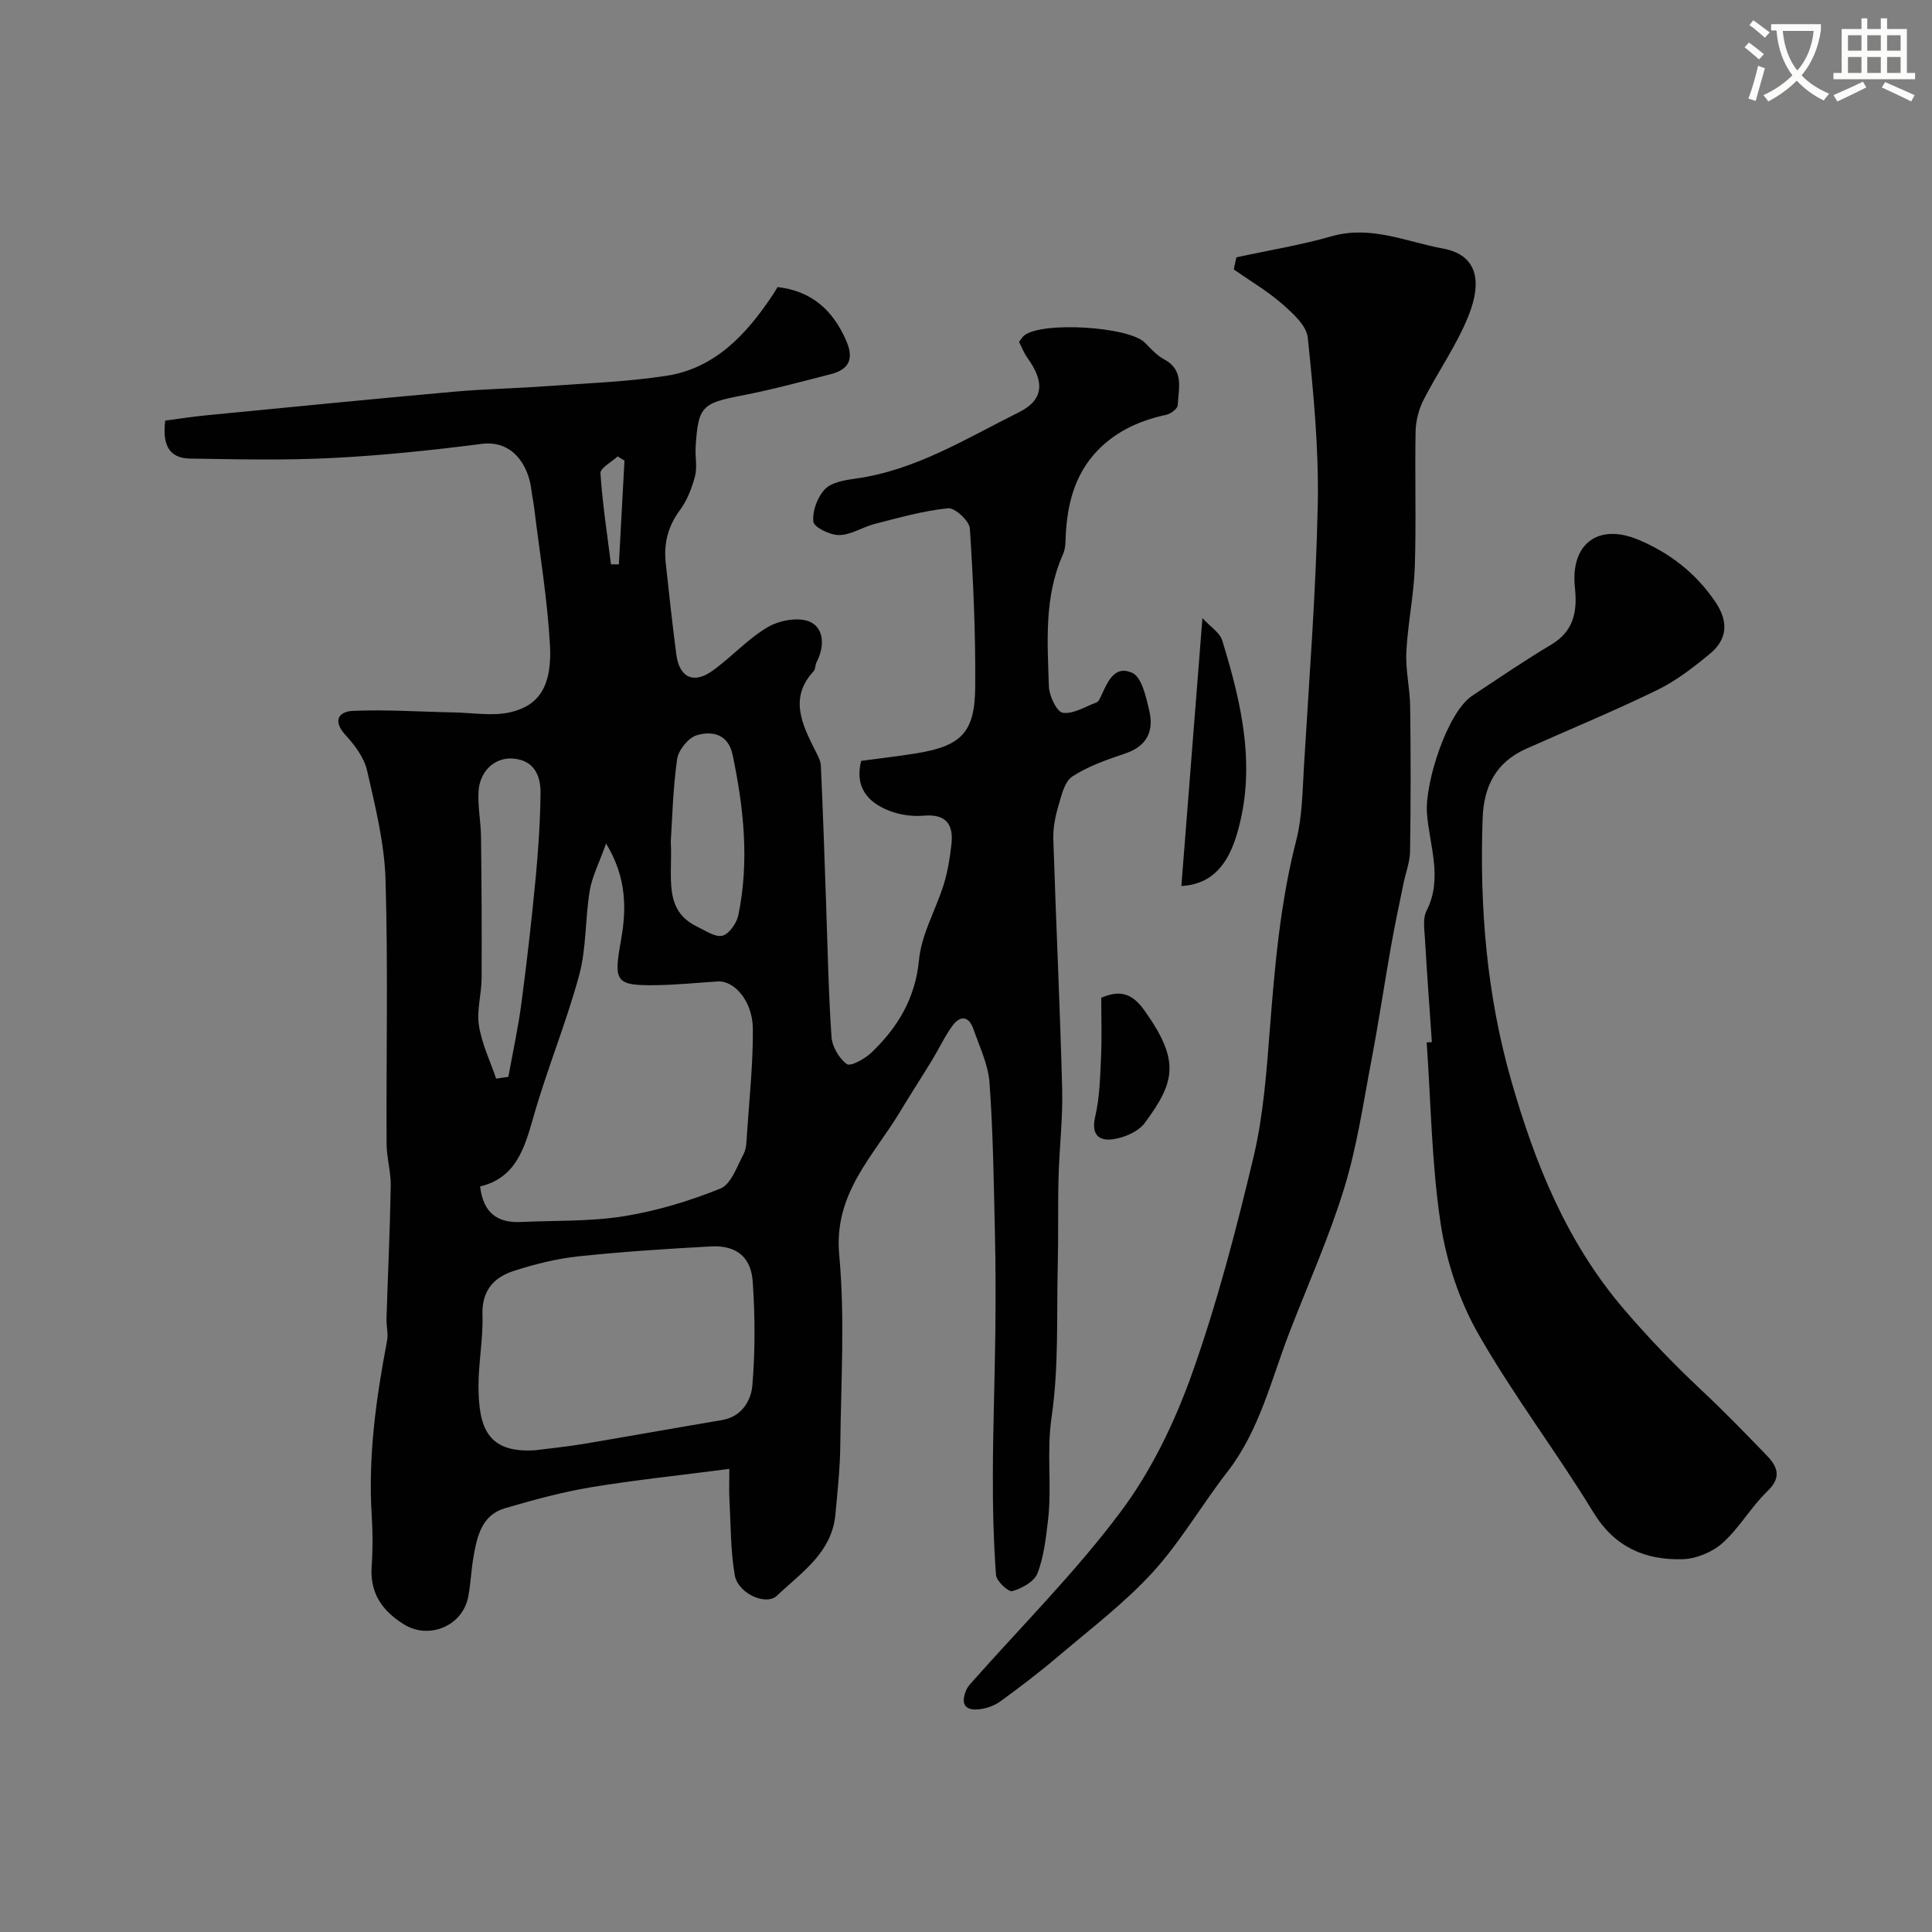
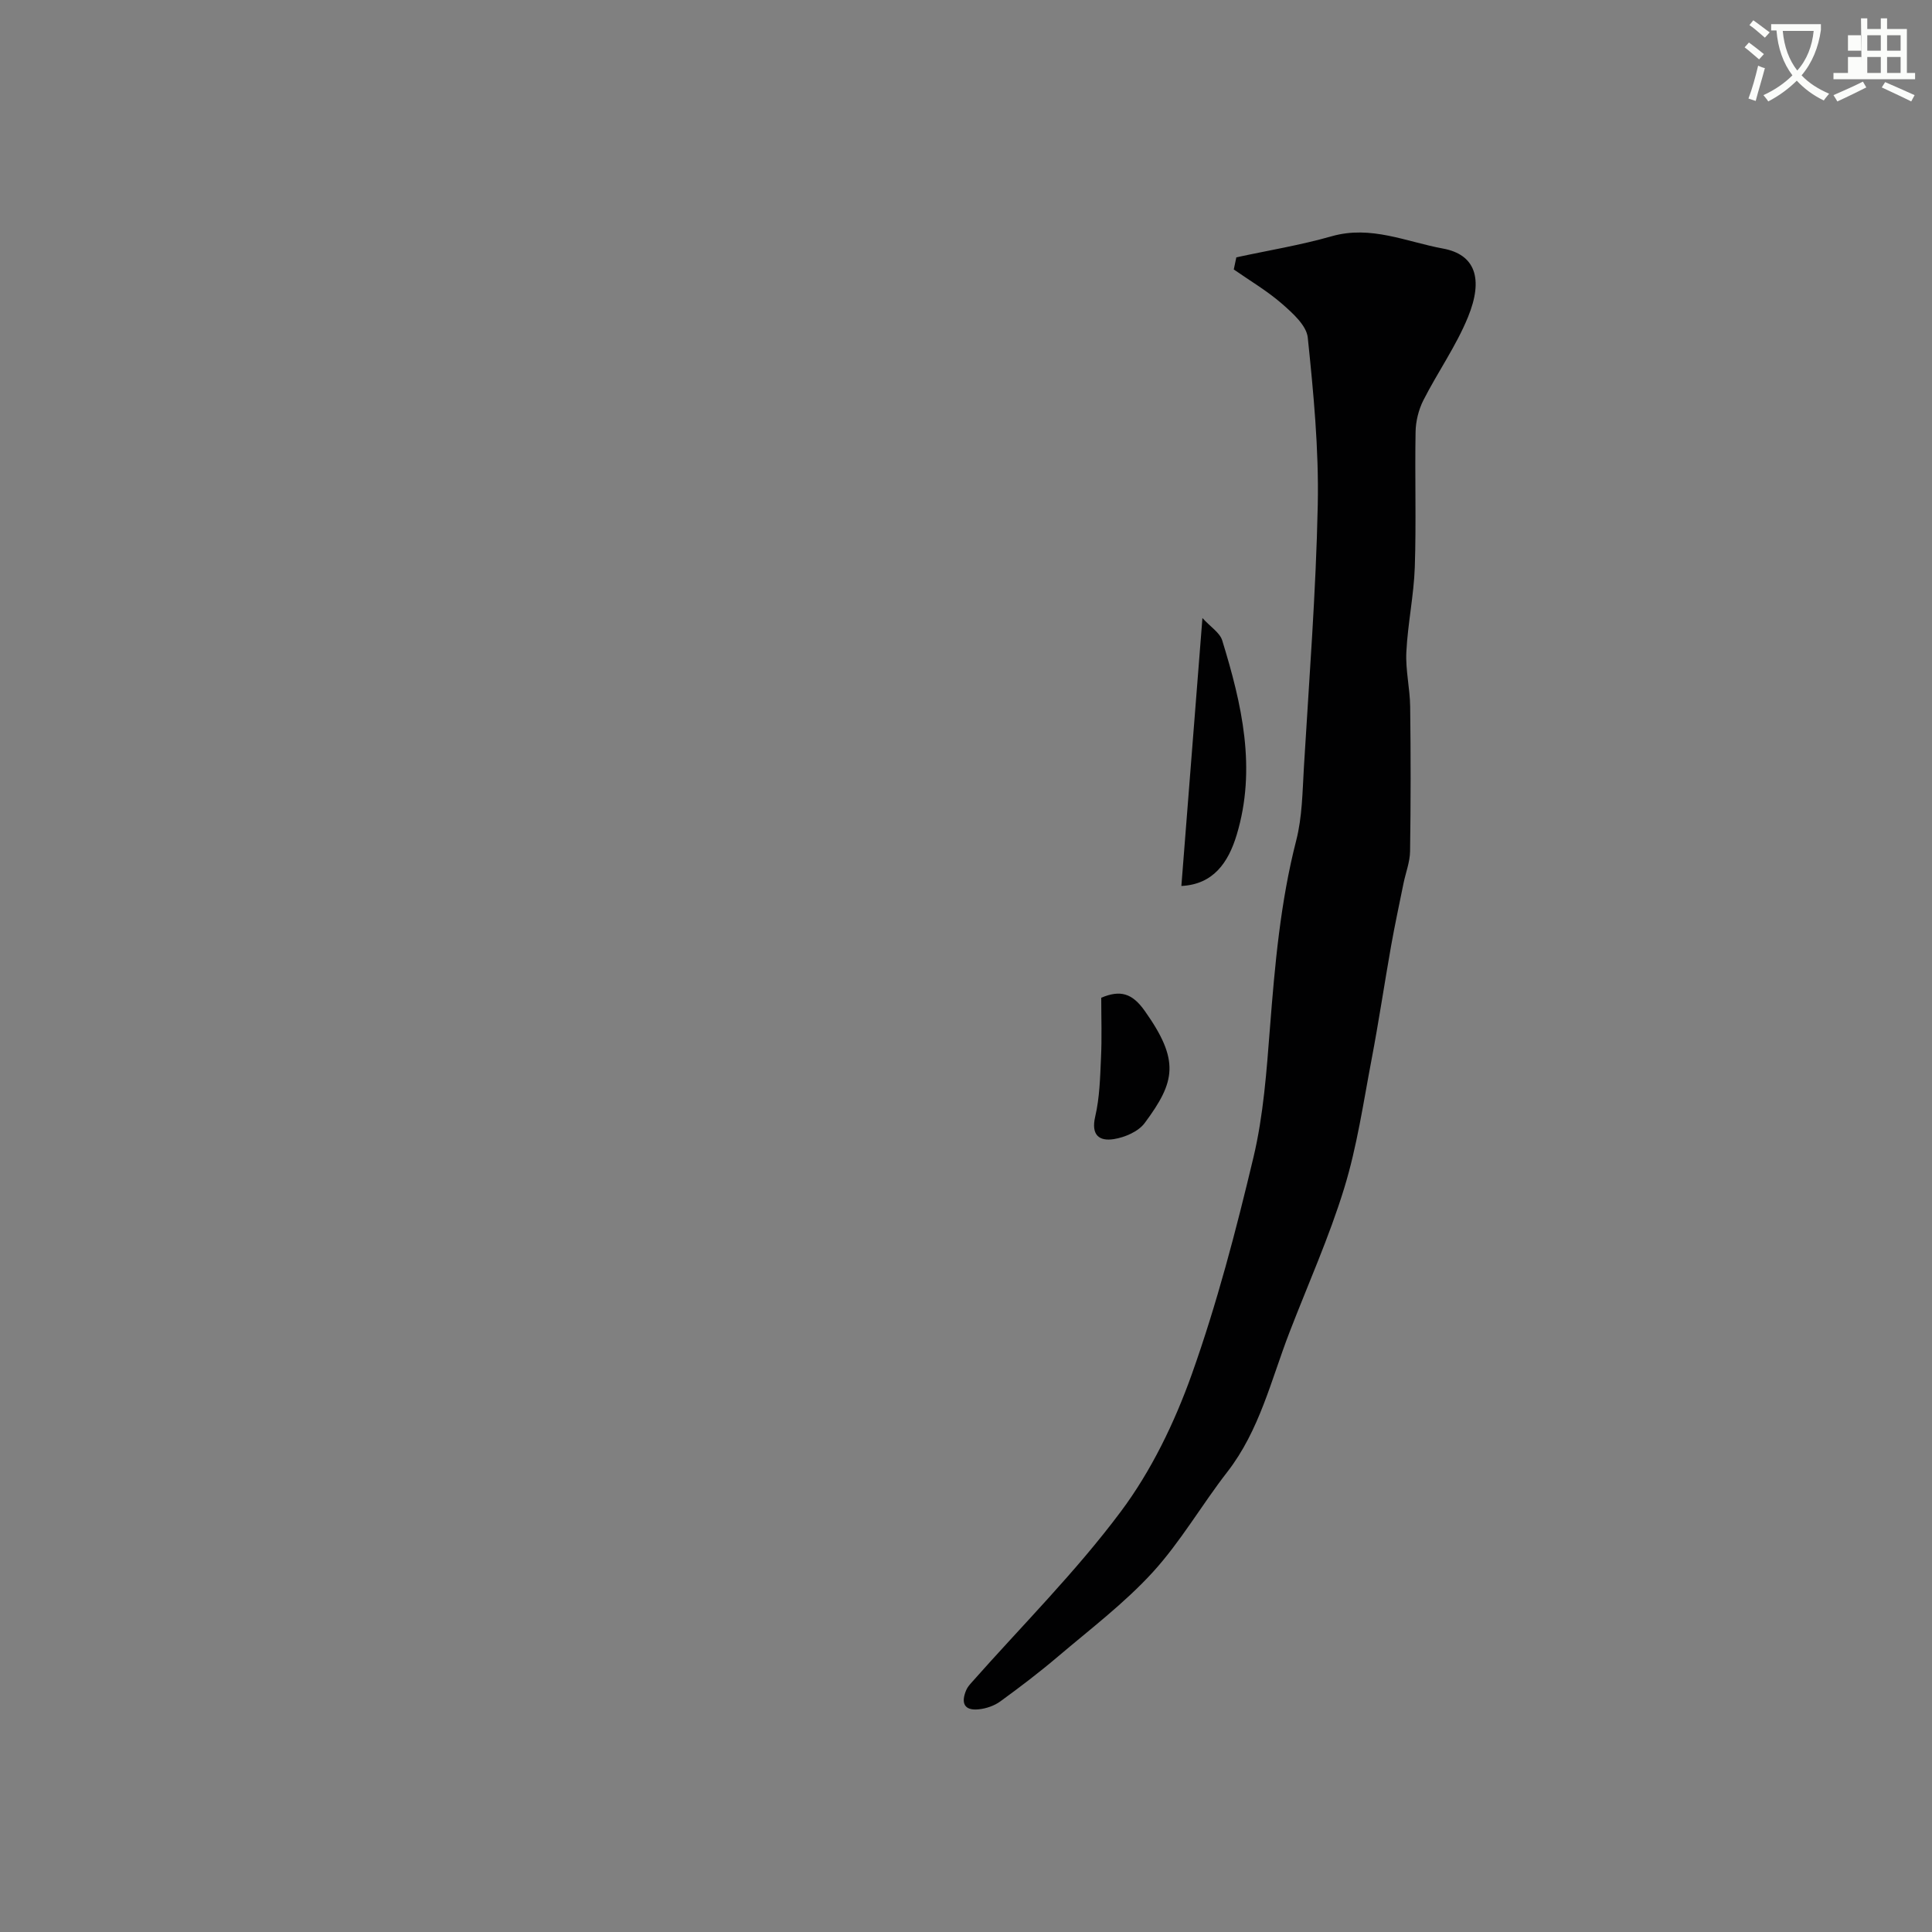
<svg xmlns="http://www.w3.org/2000/svg" enable-background="new 0 0 400 400" viewBox="0 0 400 400">
  <rect x="0" y="0" width="400" height="400" fill="#808080" stroke="none" />
  <path d="m362.1 8.8c1.1.8 2.1 1.6 3.1 2.4l-1 1.1c-1.3-1.1-2.3-2-3-2.5zm1.9 4.8c.5.2.9.4 1.4.5-.6 2.3-1.3 4.5-1.9 6.8l-1.5-.5c.8-2.1 1.4-4.3 2-6.8zm-1-9.4c1.3.9 2.4 1.8 3.4 2.5l-1 1.1c-1.4-1.2-2.4-2.1-3.2-2.6zm3.7 2.2v-1.4h10.3v1.2c-.5 3.6-1.8 6.8-4 9.4 1.5 1.6 3.4 2.8 5.7 3.8-.3.4-.7.8-1.1 1.4-2.3-1.1-4.1-2.5-5.6-4.1-1.6 1.6-3.6 3.1-5.9 4.3-.3-.5-.7-.9-1-1.3 2.4-1.1 4.4-2.5 6-4.1-1.9-2.5-3-5.6-3.3-9.3h-1.1zm8.8 0h-6.4c.3 3.3 1.3 6 3 8.2 2-2.2 3.1-5.1 3.4-8.2z" fill="#fbfcfa" />
-   <path d="m385.3 3.8h1.3v2.2h2.8v-2.2h1.3v2.2h4.1v9.1h1.7v1.3h-16.9v-1.3h1.7v-9.1h4.1v-2.2zm.4 13.1.7 1.2c-1.8.9-3.8 1.9-6 2.9-.2-.4-.5-.8-.8-1.3 2.3-1 4.3-1.9 6.1-2.8zm-3.1-6.4h2.8v-3.2h-2.8zm0 4.6h2.8v-3.3h-2.8zm4-4.6h2.8v-3.2h-2.8zm0 4.6h2.8v-3.3h-2.8zm3.7 1.9c2.1.9 4.1 1.8 6.1 2.7l-.7 1.3c-2.2-1.1-4.2-2-6.1-2.9zm3.2-9.7h-2.8v3.2h2.8zm-2.8 7.8h2.8v-3.3h-2.8z" fill="#fbfcfa" />
+   <path d="m385.3 3.8h1.3v2.2h2.8v-2.2h1.3v2.2h4.1v9.1h1.7v1.3h-16.9v-1.3h1.7h4.1v-2.2zm.4 13.1.7 1.2c-1.8.9-3.8 1.9-6 2.9-.2-.4-.5-.8-.8-1.3 2.3-1 4.3-1.9 6.1-2.8zm-3.1-6.4h2.8v-3.2h-2.8zm0 4.6h2.8v-3.3h-2.8zm4-4.6h2.8v-3.2h-2.8zm0 4.6h2.8v-3.3h-2.8zm3.7 1.9c2.1.9 4.1 1.8 6.1 2.7l-.7 1.3c-2.2-1.1-4.2-2-6.1-2.9zm3.2-9.7h-2.8v3.2h2.8zm-2.8 7.8h2.8v-3.3h-2.8z" fill="#fbfcfa" />
  <g fill="#010102">
-     <path d="m151 304.12c-10.15 1.32-19.44 2.28-28.64 3.8-6.01 1-11.94 2.63-17.8 4.34-4.85 1.42-5.78 5.83-6.53 10.08-.48 2.73-.57 5.54-1.09 8.26-1.17 6.07-8.14 8.91-13.27 5.73-4.58-2.84-7.12-6.5-6.72-12.1.25-3.48.23-7.01.01-10.49-.77-12.22.9-24.21 3.18-36.16.28-1.47-.17-3.06-.12-4.59.29-9.15.72-18.29.88-27.44.05-2.92-.85-5.86-.86-8.79-.09-18.22.32-36.44-.22-54.64-.23-7.57-2.12-15.14-3.82-22.59-.61-2.67-2.55-5.26-4.47-7.35-2.73-2.98-1.39-4.88 1.54-5 6.96-.3 13.96.19 20.94.32 3.94.07 8.07.83 11.79-.07 5.98-1.44 8.53-5.64 8.06-13.96-.53-9.46-2.12-18.86-3.26-28.28-.16-1.29-.44-2.57-.6-3.87-.6-4.96-3.86-10.24-10.25-9.42-10.26 1.31-20.57 2.4-30.89 2.92-9.83.5-19.7.28-29.55.12-4.51-.07-5.69-3.13-5.1-7.86 2.68-.35 5.51-.8 8.37-1.08 17.16-1.67 34.32-3.37 51.49-4.91 6.25-.56 12.54-.66 18.79-1.12 8.37-.61 16.8-.89 25.07-2.16 10.16-1.55 16.63-8.62 22.05-16.74.35-.53.67-1.09 1.01-1.64 7.12.84 11.46 4.81 14.21 11.1 1.65 3.79.59 5.96-3.18 6.93-6.14 1.58-12.27 3.24-18.49 4.44-8.2 1.59-9 2.24-9.51 10.7-.12 1.99.37 4.1-.12 5.97-.65 2.46-1.62 5.01-3.12 7.03-2.46 3.32-3.37 6.86-2.96 10.82.67 6.36 1.38 12.72 2.2 19.06.61 4.74 3.52 6.21 7.41 3.45 4.01-2.84 7.37-6.67 11.57-9.12 2.41-1.41 6.49-2.13 8.79-1.03 2.87 1.38 2.94 5.16 1.27 8.32-.3.56-.2 1.41-.59 1.84-5.02 5.43-2.54 10.74.13 16.09.56 1.13 1.3 2.33 1.35 3.53.44 9.26.73 18.53 1.06 27.8.34 9.43.5 18.88 1.14 28.29.14 2.03 1.57 4.5 3.19 5.66.78.55 3.77-1.11 5.13-2.42 5.41-5.22 9.04-11.18 9.8-19.16.51-5.33 3.5-10.4 5.14-15.67.81-2.62 1.24-5.39 1.56-8.12.5-4.24-1.04-6.49-5.82-6.06-2.37.21-5.01-.2-7.22-1.09-4.36-1.76-6.98-4.9-5.64-10.26 3.69-.5 7.55-.93 11.37-1.55 9.38-1.53 12.18-4.29 12.25-13.8.08-10.92-.39-21.86-1.11-32.76-.1-1.57-3.1-4.33-4.52-4.19-5.12.52-10.15 1.96-15.17 3.24-2.5.64-4.9 2.28-7.36 2.31-1.87.03-5.22-1.6-5.35-2.77-.24-2.19.84-5.1 2.4-6.73 1.38-1.44 4.11-1.88 6.32-2.19 12.45-1.71 22.92-8.31 33.83-13.73 5.15-2.56 5.37-6.27 1.8-11.22-.75-1.03-1.21-2.27-1.77-3.35.45-.57.7-1.03 1.07-1.33 3.7-2.96 21.65-1.85 24.96 1.47 1.25 1.25 2.48 2.65 4 3.46 4.24 2.26 2.97 6.09 2.83 9.5-.03.72-1.44 1.79-2.37 1.99-5.9 1.25-11.17 3.77-15.08 8.33-4.35 5.07-5.62 11.38-5.79 17.93-.02.9-.18 1.87-.54 2.68-3.92 8.78-3.19 18.09-2.9 27.28.06 1.96 1.63 5.29 2.88 5.47 2.18.32 4.66-1.29 6.99-2.14.27-.1.5-.45.65-.74 1.46-2.91 2.72-7.17 6.74-5.38 1.96.87 2.85 4.96 3.51 7.76.99 4.14-.34 7.35-4.85 8.89-3.81 1.3-7.74 2.63-11.06 4.8-1.65 1.08-2.27 4.01-2.93 6.23-.64 2.17-1.08 4.52-1.01 6.77.55 17.23 1.38 34.46 1.83 51.69.16 6.09-.59 12.2-.75 18.31-.16 5.99-.01 11.99-.16 17.99-.26 10.59.24 21.31-1.29 31.73-1.06 7.24.11 14.3-.74 21.37-.44 3.7-.86 7.52-2.19 10.93-.67 1.7-3.23 3.09-5.21 3.65-.79.22-3.27-2.09-3.36-3.36-.51-7.02-.68-14.08-.65-21.12.03-9.67.4-19.34.51-29.01.08-6.83.08-13.67-.08-20.49-.24-10.43-.37-20.87-1.12-31.27-.27-3.78-2.07-7.47-3.34-11.14-.92-2.68-2.72-2.86-4.31-.7-1.62 2.2-2.78 4.74-4.21 7.09-2.17 3.57-4.46 7.07-6.61 10.65-5.57 9.3-13.83 16.99-12.65 29.73 1.21 13.05.36 26.31.22 39.47-.05 4.77-.57 9.54-1.01 14.29-.73 7.92-7.05 12-12.09 16.79-2.31 2.19-8.1-.48-8.75-4.26-.88-5.16-.81-10.48-1.1-15.73-.1-1.58-.02-3.22-.02-6.25zm-51.6-58.48c.66 5.58 3.67 7.58 8.45 7.36 7.09-.33 14.28-.07 21.24-1.18 6.83-1.09 13.62-3.15 20.04-5.73 2.21-.89 3.45-4.55 4.8-7.11.65-1.22.63-2.85.73-4.3.48-7.24 1.27-14.48 1.21-21.72-.05-5.65-3.81-9.98-7.28-9.76-4.25.27-8.51.71-12.77.77-8.52.12-8.77-.77-7.24-9.37 1.11-6.28 1.24-12.83-3.1-19.96-1.46 4.11-2.91 6.88-3.39 9.81-.96 5.79-.66 11.85-2.18 17.45-2.7 9.96-6.7 19.57-9.51 29.5-1.84 6.51-3.7 12.51-11 14.24zm11.46 54.61c3.25-.42 6.51-.73 9.74-1.27 9.62-1.61 19.22-3.35 28.84-4.96 4.13-.69 6.05-4 6.33-7.2.6-7.13.56-14.37.07-21.51-.36-5.14-3.5-7.53-8.62-7.25-9.19.49-18.38 1.09-27.53 2.06-4.48.48-8.96 1.61-13.27 2.99-4.18 1.34-6.69 4.09-6.53 9.11.16 4.91-.83 9.84-.82 14.76.02 8.47 1.79 13.96 11.79 13.27zm-8.14-76.93c.84-.12 1.69-.25 2.53-.37.92-5.08 2.03-10.13 2.7-15.24 1.14-8.58 2.12-17.18 2.94-25.79.56-5.89.96-11.81 1.02-17.72.04-3.66-1.36-6.85-5.76-7.15-3.74-.26-6.86 2.62-7.08 6.88-.16 3.09.48 6.22.52 9.33.11 9.77.18 19.53.12 29.3-.02 3.27-1.05 6.63-.55 9.78.59 3.75 2.32 7.33 3.56 10.98zm36.16-49.09c.4 7.54-1.68 14.23 5.58 17.69 1.68.8 3.71 2.21 5.14 1.8 1.41-.4 2.93-2.61 3.27-4.26 2.29-11.12 1.12-22.18-1.19-33.18-.91-4.31-4.23-5.02-7.44-4.05-1.74.53-3.79 3.08-4.05 4.95-.88 6.17-1.01 12.45-1.31 17.05zm-9.59-78.87c-.47-.29-.94-.58-1.41-.87-1.25 1.17-3.63 2.41-3.56 3.49.41 6.31 1.39 12.59 2.18 18.87.54 0 1.09-.01 1.63-.01.39-7.16.77-14.32 1.16-21.48z" />
    <path d="m255.97 53.28c6.59-1.43 13.28-2.52 19.76-4.37 8.12-2.31 15.45 1.16 23.02 2.55 6.67 1.22 8.44 6.22 5.18 14.19-2.45 6-6.29 11.42-9.24 17.23-.99 1.96-1.57 4.33-1.61 6.53-.17 9.33.15 18.66-.16 27.98-.2 5.88-1.46 11.72-1.75 17.6-.19 3.74.74 7.52.79 11.29.13 9.99.13 19.99-.02 29.98-.03 2.22-.91 4.42-1.36 6.64-.87 4.29-1.79 8.57-2.56 12.88-1.39 7.85-2.56 15.74-4.05 23.57-1.7 8.93-3.01 18.01-5.67 26.66-3.12 10.16-7.51 19.93-11.34 29.87-3.8 9.84-6.18 20.27-12.86 28.87-5.3 6.82-9.66 14.44-15.45 20.78-5.86 6.4-12.9 11.74-19.55 17.39-3.86 3.28-7.9 6.36-12 9.34-1.25.91-2.95 1.49-4.5 1.64-3.09.31-3.64-1.44-2.55-3.99.25-.59.7-1.11 1.13-1.59 10.38-11.73 21.54-22.86 30.87-35.36 6.31-8.44 11.12-18.41 14.68-28.38 5.22-14.66 9.18-29.82 12.79-44.99 2.07-8.71 2.71-17.81 3.41-26.78 1.02-13.06 2.16-26.04 5.44-38.81 1.25-4.87 1.29-10.09 1.59-15.17 1.08-18.11 2.5-36.23 2.87-54.36.23-11.51-.88-23.09-2.07-34.57-.26-2.52-3.13-5.07-5.33-7-3.07-2.68-6.64-4.77-9.99-7.11.17-.81.35-1.66.53-2.51z" />
-     <path d="m296.45 215.76c-.48-7.09-1.01-14.17-1.42-21.26-.11-1.98-.51-4.3.31-5.91 3.48-6.83.54-13.66.09-20.35-.41-6.21 4.2-20.75 9.36-24.18 5.43-3.61 10.82-7.28 16.41-10.62 4.41-2.63 5.33-6.49 4.93-11.09-.04-.5-.1-.99-.13-1.49-.55-8.56 5.17-12.51 13.27-9.09 6.48 2.74 11.8 6.87 15.83 12.77 2.83 4.15 2.58 7.81-1.14 10.87-3.39 2.79-6.96 5.56-10.87 7.46-8.89 4.33-18.03 8.11-27.07 12.13-6.27 2.79-8.83 7.76-9.06 14.47-.64 18.37.84 36.47 5.91 54.2 4.93 17.22 11.45 33.5 23.39 47.44 5.08 5.93 10.38 11.44 16.04 16.74 4.59 4.3 8.98 8.83 13.36 13.35 2.27 2.34 3.37 4.55.27 7.53-3.4 3.27-5.8 7.61-9.3 10.74-2.13 1.9-5.49 3.28-8.33 3.35-7.73.19-14-2.48-18.41-9.71-7.63-12.51-16.59-24.23-23.83-36.95-3.93-6.89-6.6-14.98-7.79-22.84-1.87-12.36-2.01-24.98-2.89-37.5.36-.01.72-.04 1.07-.06z" />
    <path d="m248.95 127.96c1.69 1.86 3.61 3.03 4.1 4.64 4.05 13.17 7.15 26.49 2.99 40.26-1.74 5.75-4.85 10.25-11.45 10.57 1.42-17.95 2.83-36.04 4.36-55.47z" />
    <path d="m228 206.57c3.92-1.65 6.39-.97 8.99 2.7 7.33 10.33 6.36 14.68 0 23.25-1.31 1.76-4.1 2.96-6.38 3.32-3.01.48-4.76-.81-3.86-4.66.92-3.94 1.02-8.09 1.2-12.17.2-4.12.05-8.26.05-12.44z" />
  </g>
</svg>